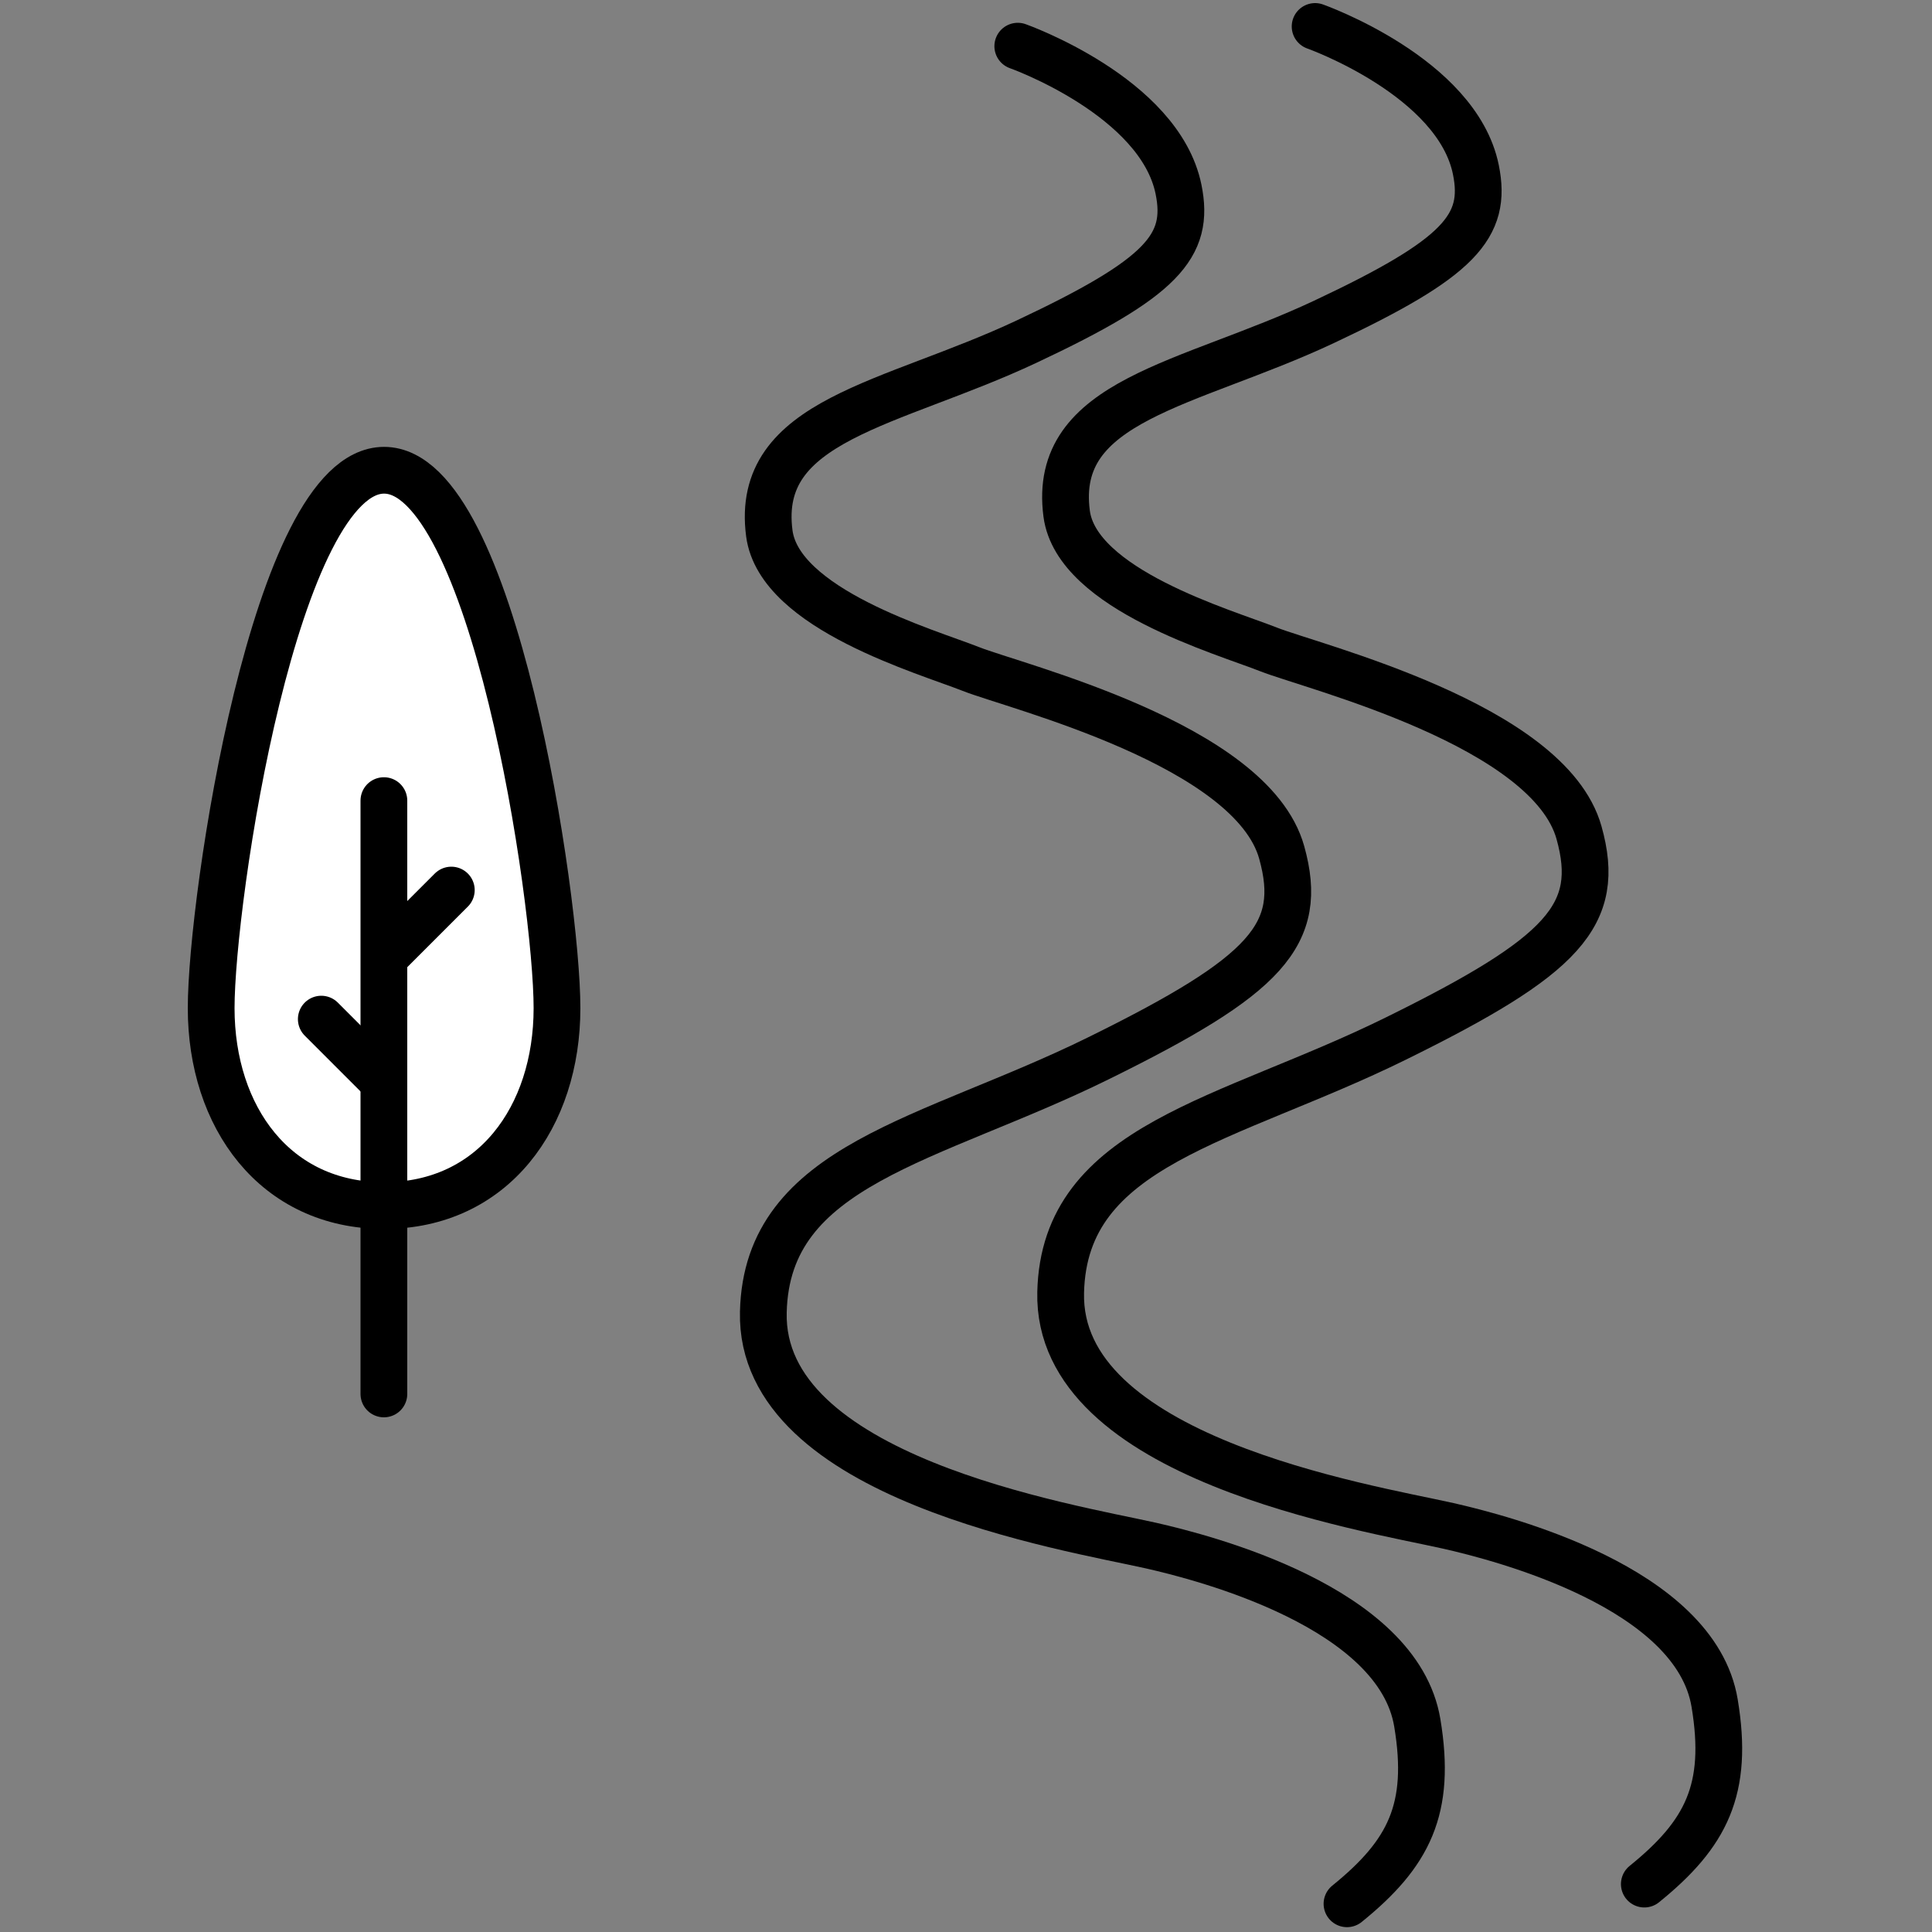
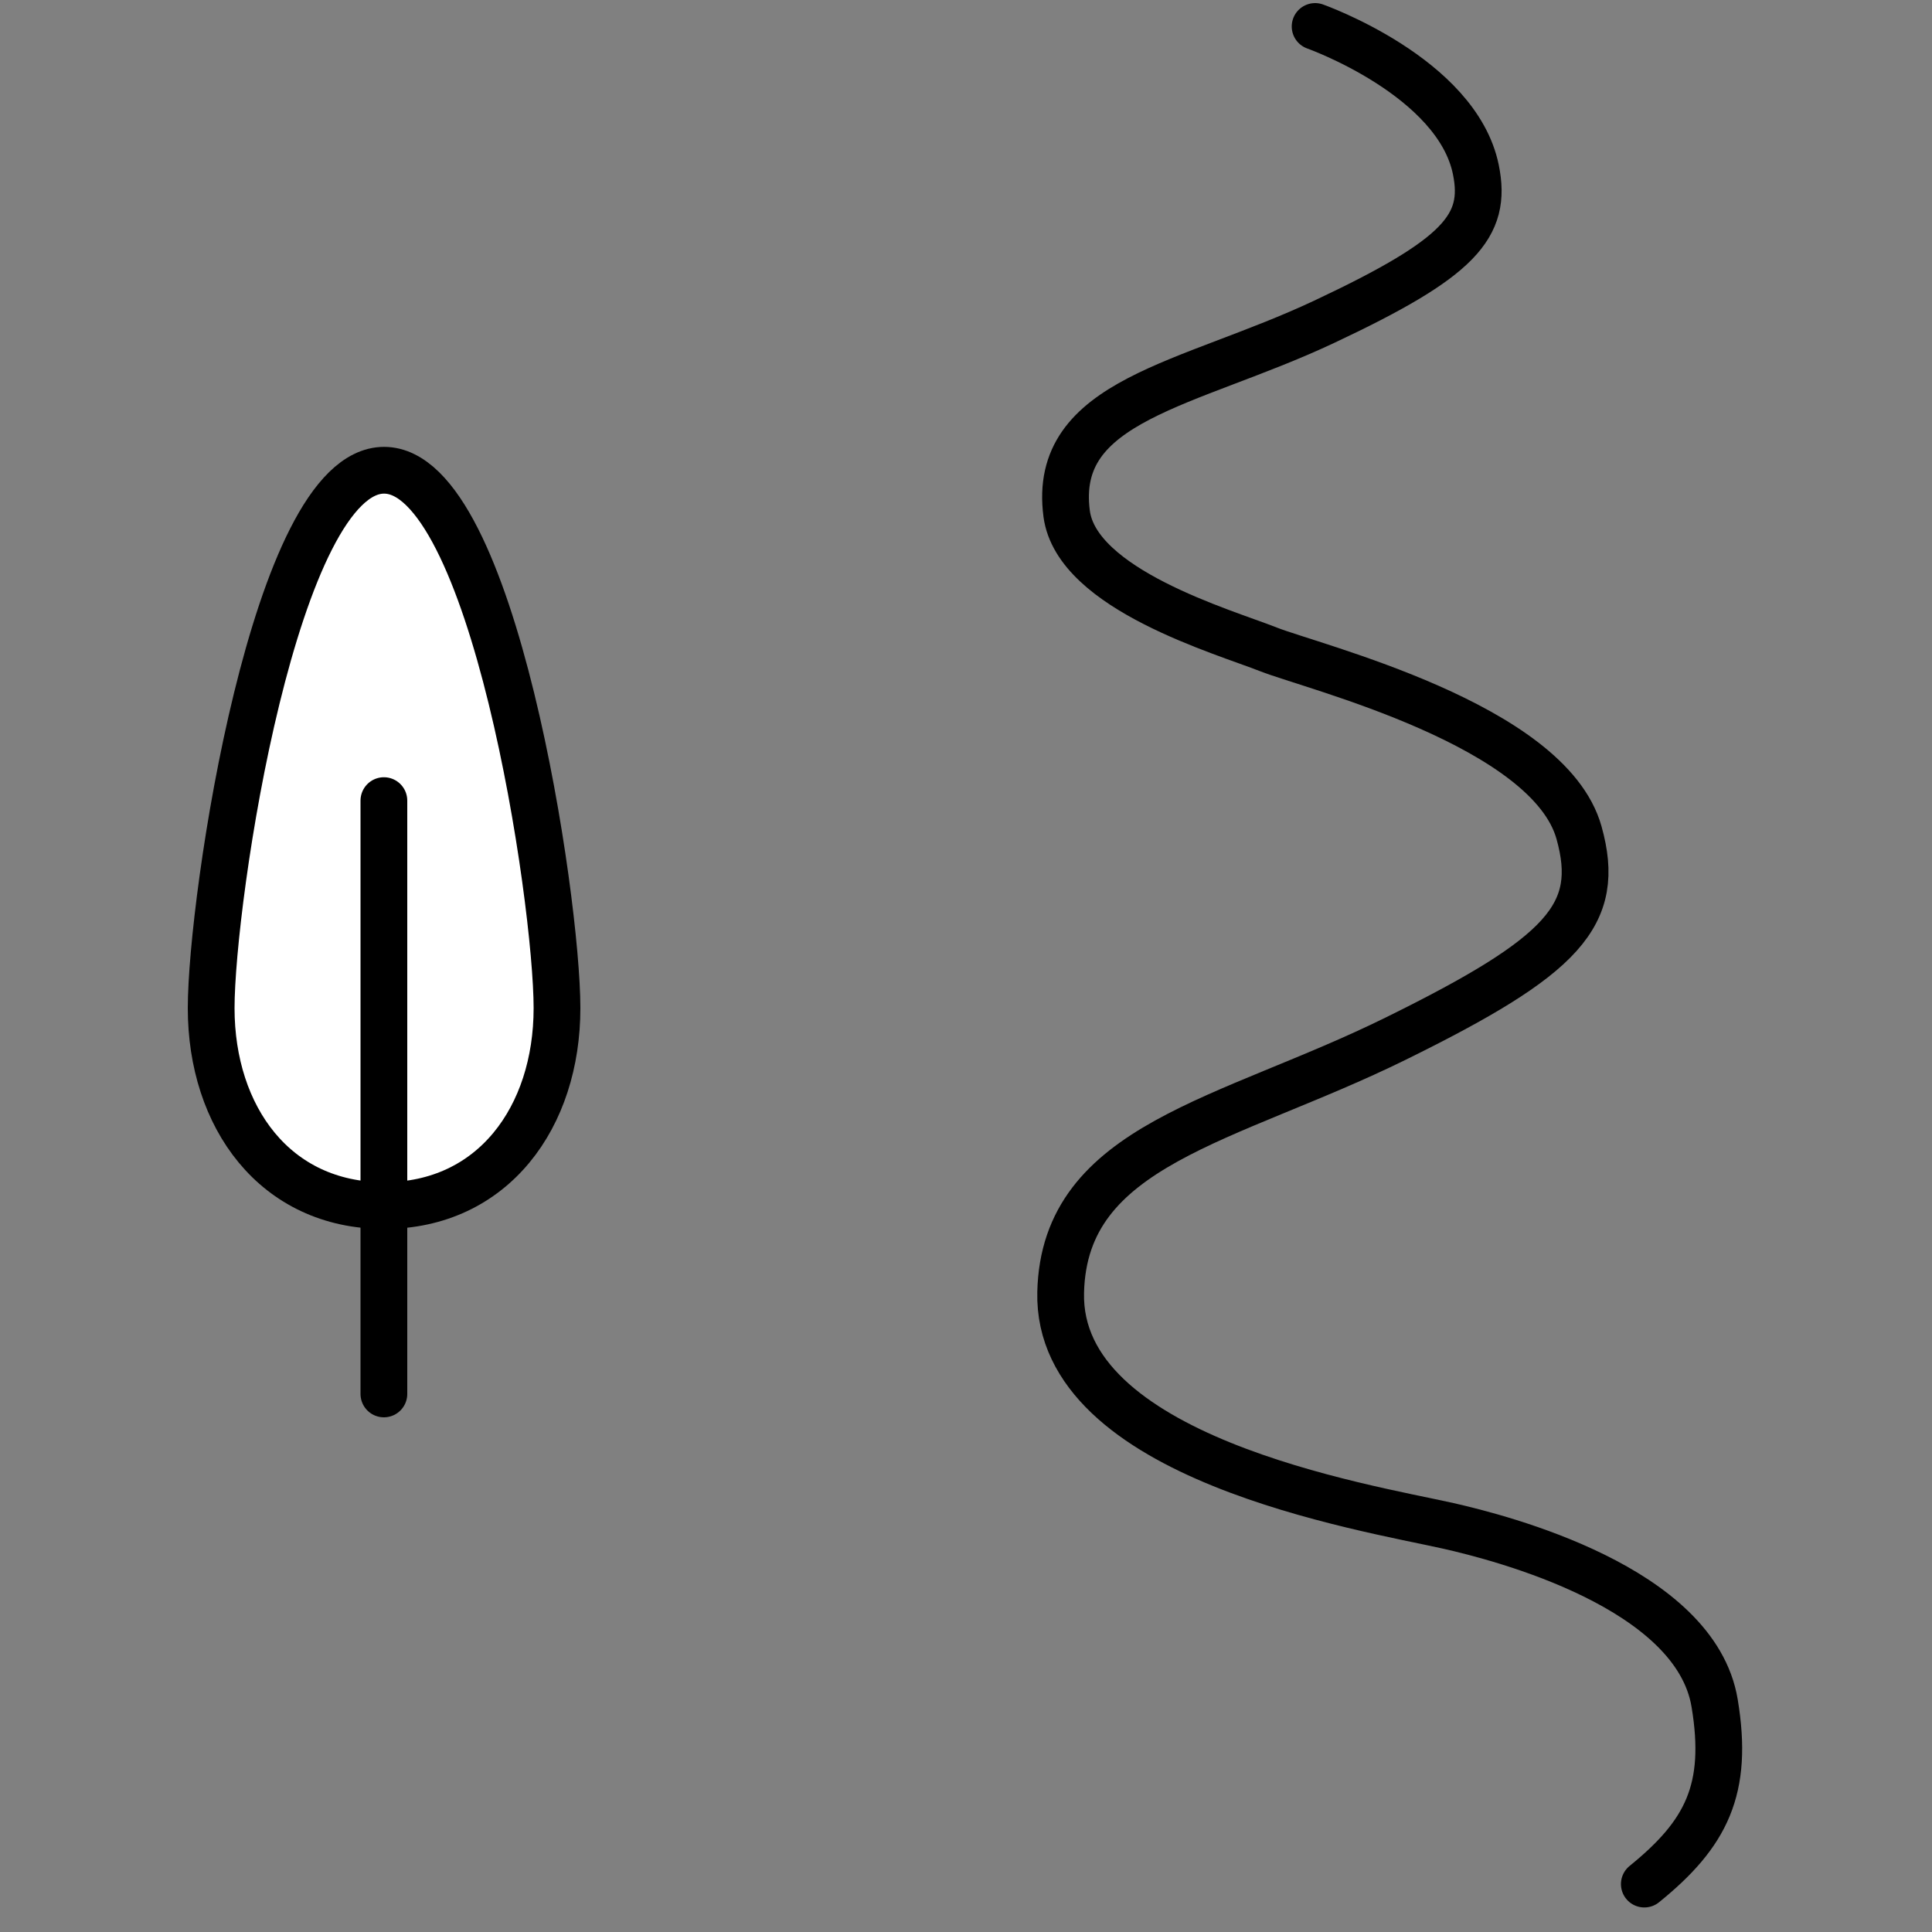
<svg xmlns="http://www.w3.org/2000/svg" id="Layer_1" data-name="Layer 1" viewBox="0 0 100 100">
  <rect x="0" y="0" width="100" height="100" fill="#808080" stroke="none" />
  <defs>
    <style>
      .cls-1 {
        fill: none;
        stroke-miterlimit: 10;
        stroke-width: 2.42px;
      }

      .cls-1, .cls-2 {
        stroke: #000;
        stroke-linecap: round;
      }

      .cls-2 {
        fill: #fff;
        stroke-linejoin: round;
        stroke-width: 2.42px;
      }
    </style>
  </defs>
-   <path class="cls-1" d="M52.68,2.39s7.34,2.6,8.32,7.41c.6,2.94-.84,4.58-7.86,7.88s-14.1,4.01-13.32,9.93c.52,3.93,8.14,6.11,10.44,7.02s14.52,3.9,16.08,9.49c1.19,4.26-.78,6.37-9.49,10.66s-17.16,5.46-17.34,13.13c-.21,8.59,15.75,11.12,20.07,12.09,2.73.62,12.79,3.18,13.78,9.18.74,4.46-.43,6.76-3.64,9.36" />
  <path class="cls-1" d="M68.07,1.37s7.34,2.6,8.32,7.41c.6,2.94-.84,4.58-7.86,7.88s-14.1,4.01-13.32,9.93c.52,3.93,8.14,6.11,10.44,7.02s14.52,3.9,16.08,9.49c1.19,4.26-.78,6.37-9.49,10.66s-17.16,5.46-17.34,13.13c-.21,8.59,15.75,11.12,20.07,12.09,2.73.62,12.79,3.18,13.78,9.18.74,4.46-.43,6.76-3.64,9.36" />
  <g>
    <path class="cls-2" d="M28.83,52.18c0,5.64-3.31,10.22-8.95,10.22s-8.95-4.58-8.95-10.22,3.31-27.84,8.95-27.84,8.95,22.2,8.95,27.84Z" />
    <line class="cls-2" x1="19.87" y1="41.44" x2="19.87" y2="72.15" />
-     <line class="cls-2" x1="23.36" y1="46.07" x2="20.12" y2="49.31" />
-     <line class="cls-2" x1="19.87" y1="55.99" x2="16.63" y2="52.75" />
  </g>
</svg>